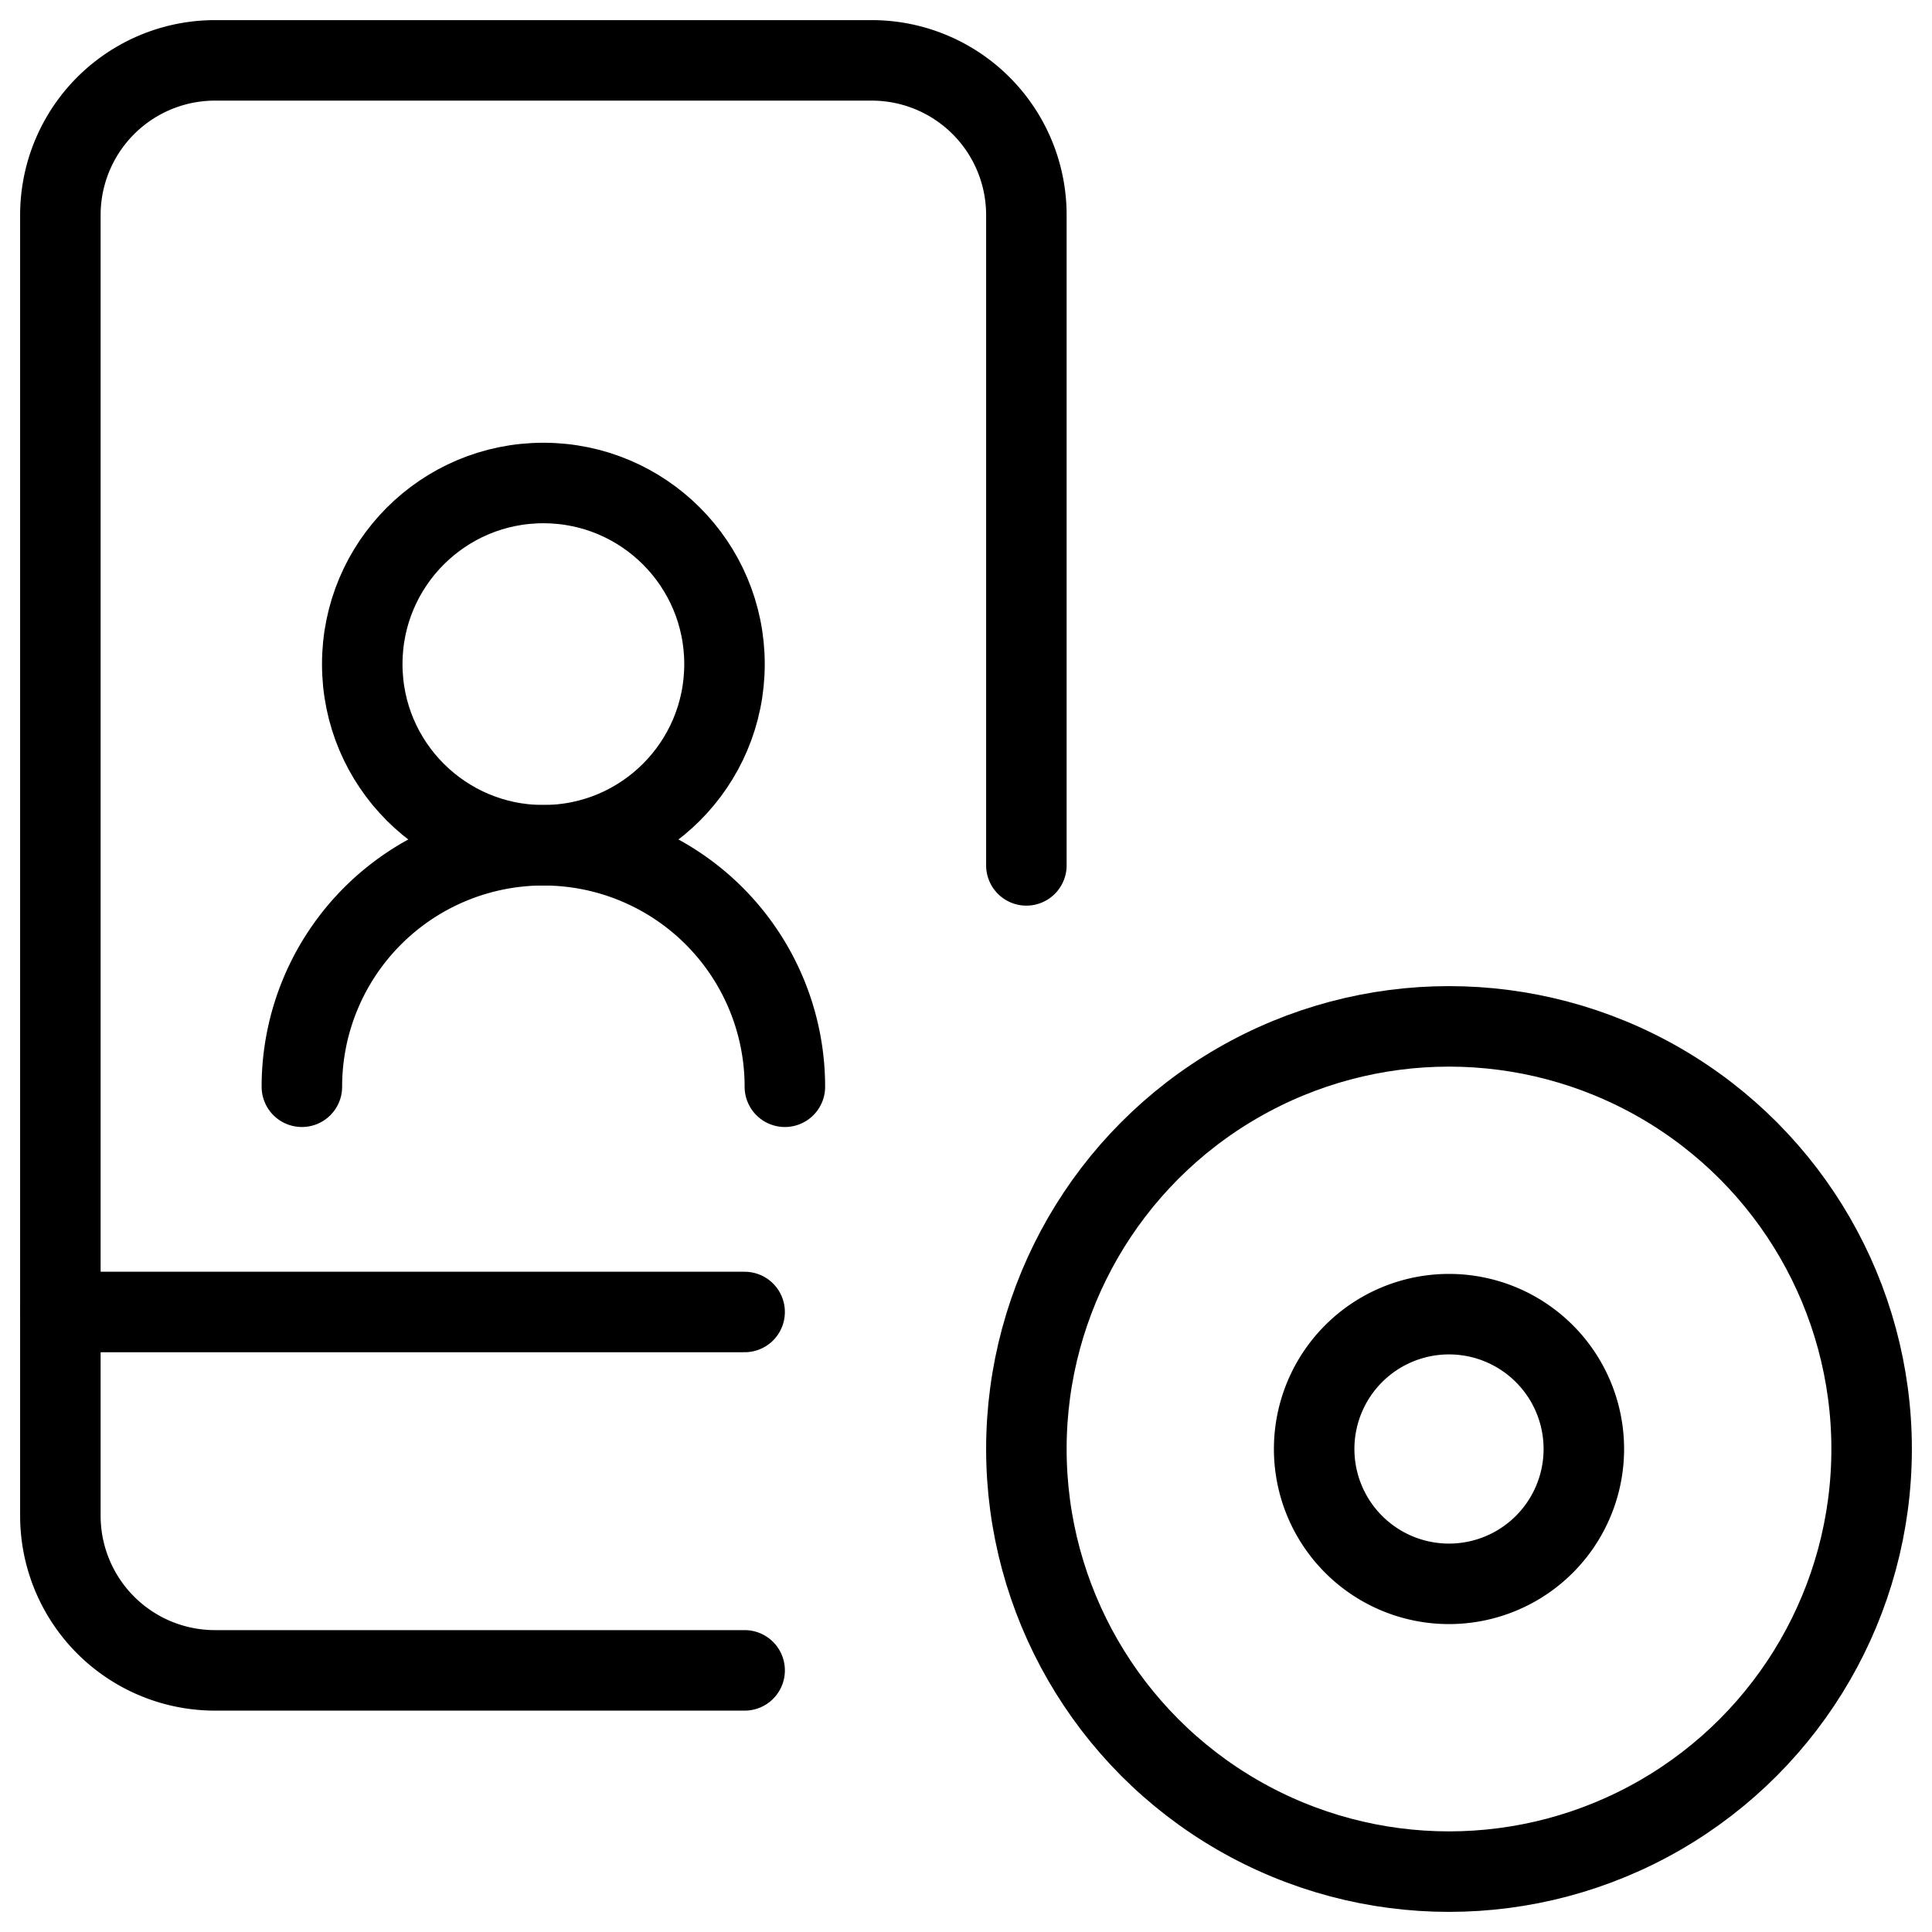
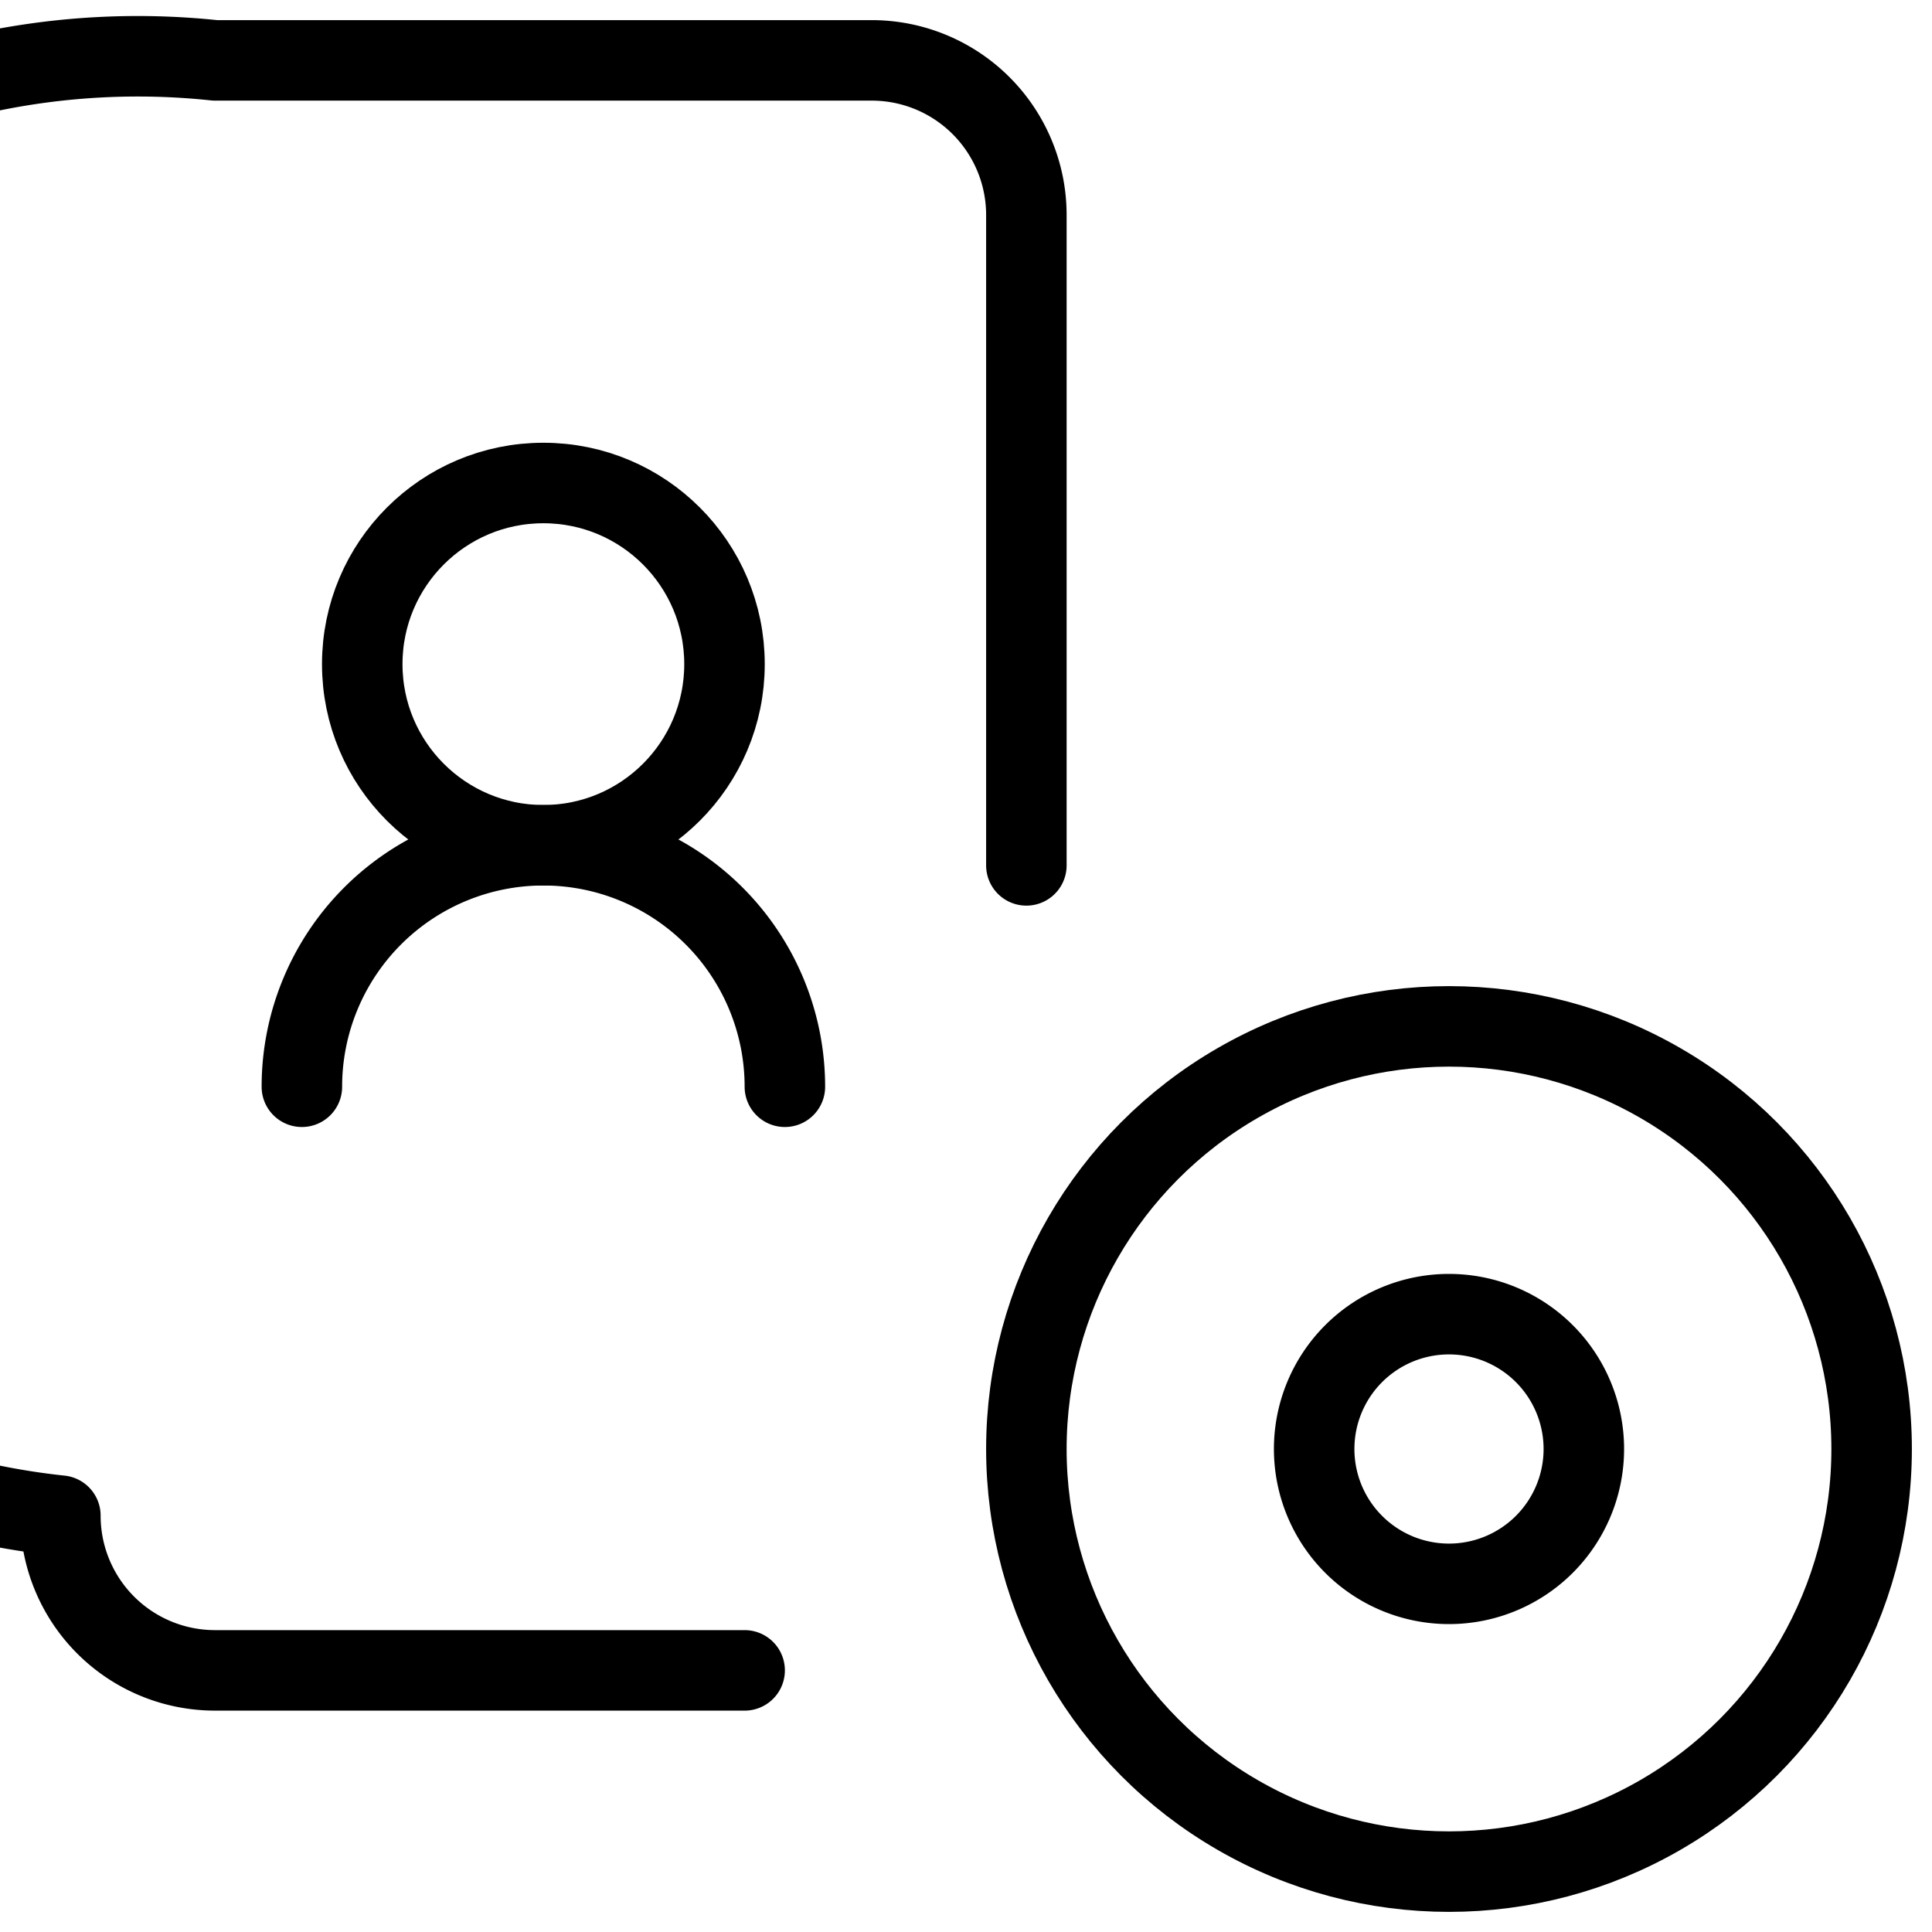
<svg xmlns="http://www.w3.org/2000/svg" viewBox="0 0 24 24">
  <g transform="matrix(1,0,0,1,0,0)">
    <defs>
      <style>.a{fill:none;stroke:#000000;stroke-linecap:round;stroke-linejoin:round;}</style>
    </defs>
    <circle class="a" cx="18" cy="18" r="5.25" />
    <path class="a" d="M18,16.325A1.675,1.675,0,1,0,19.675,18,1.675,1.675,0,0,0,18,16.325" />
-     <path class="a" d="M9.25,20.75H2.672A1.921,1.921,0,0,1,.75,18.828V2.672A1.921,1.921,0,0,1,2.672.75h8.156A1.921,1.921,0,0,1,12.75,2.672V10.75" />
-     <line class="a" x1="0.75" y1="16.298" x2="9.25" y2="16.298" />
+     <path class="a" d="M9.25,20.75H2.672A1.921,1.921,0,0,1,.75,18.828A1.921,1.921,0,0,1,2.672.75h8.156A1.921,1.921,0,0,1,12.75,2.672V10.75" />
    <path class="a" d="M3.75,13.5h0a3,3,0,0,1,3-3h0a3,3,0,0,1,3,3h0" />
    <circle class="a" cx="6.75" cy="8.25" r="2.25" />
  </g>
</svg>